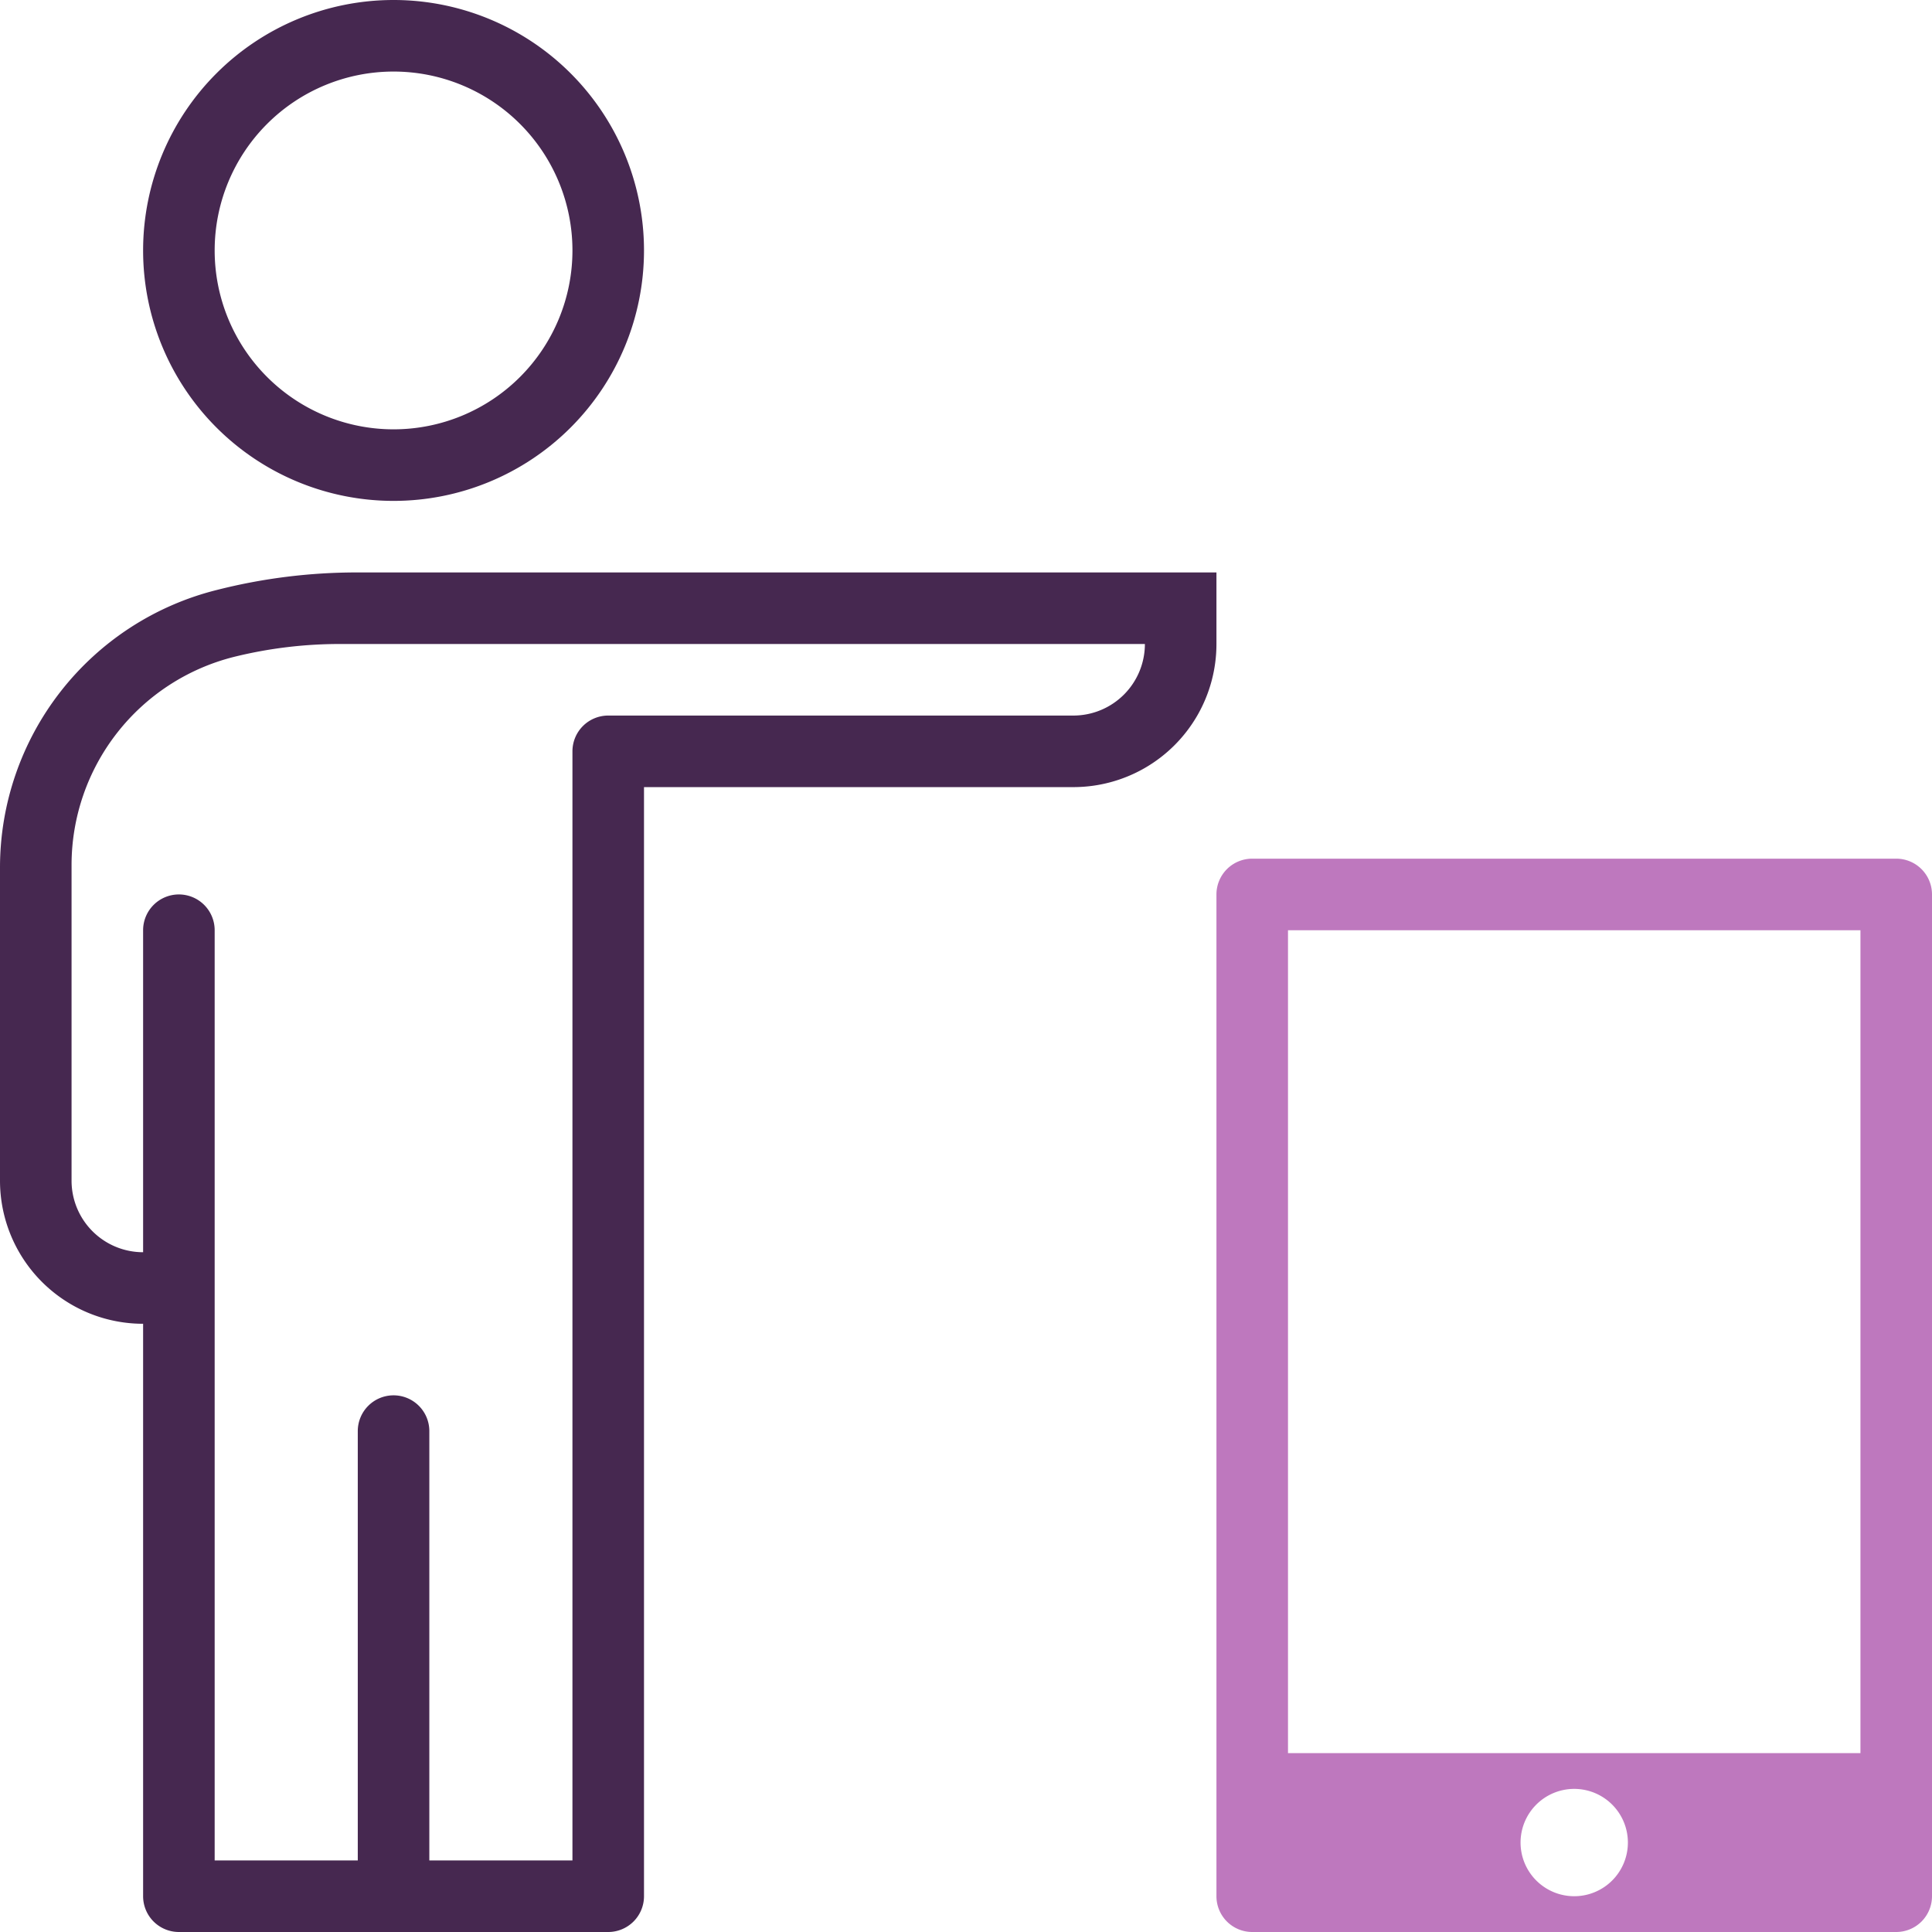
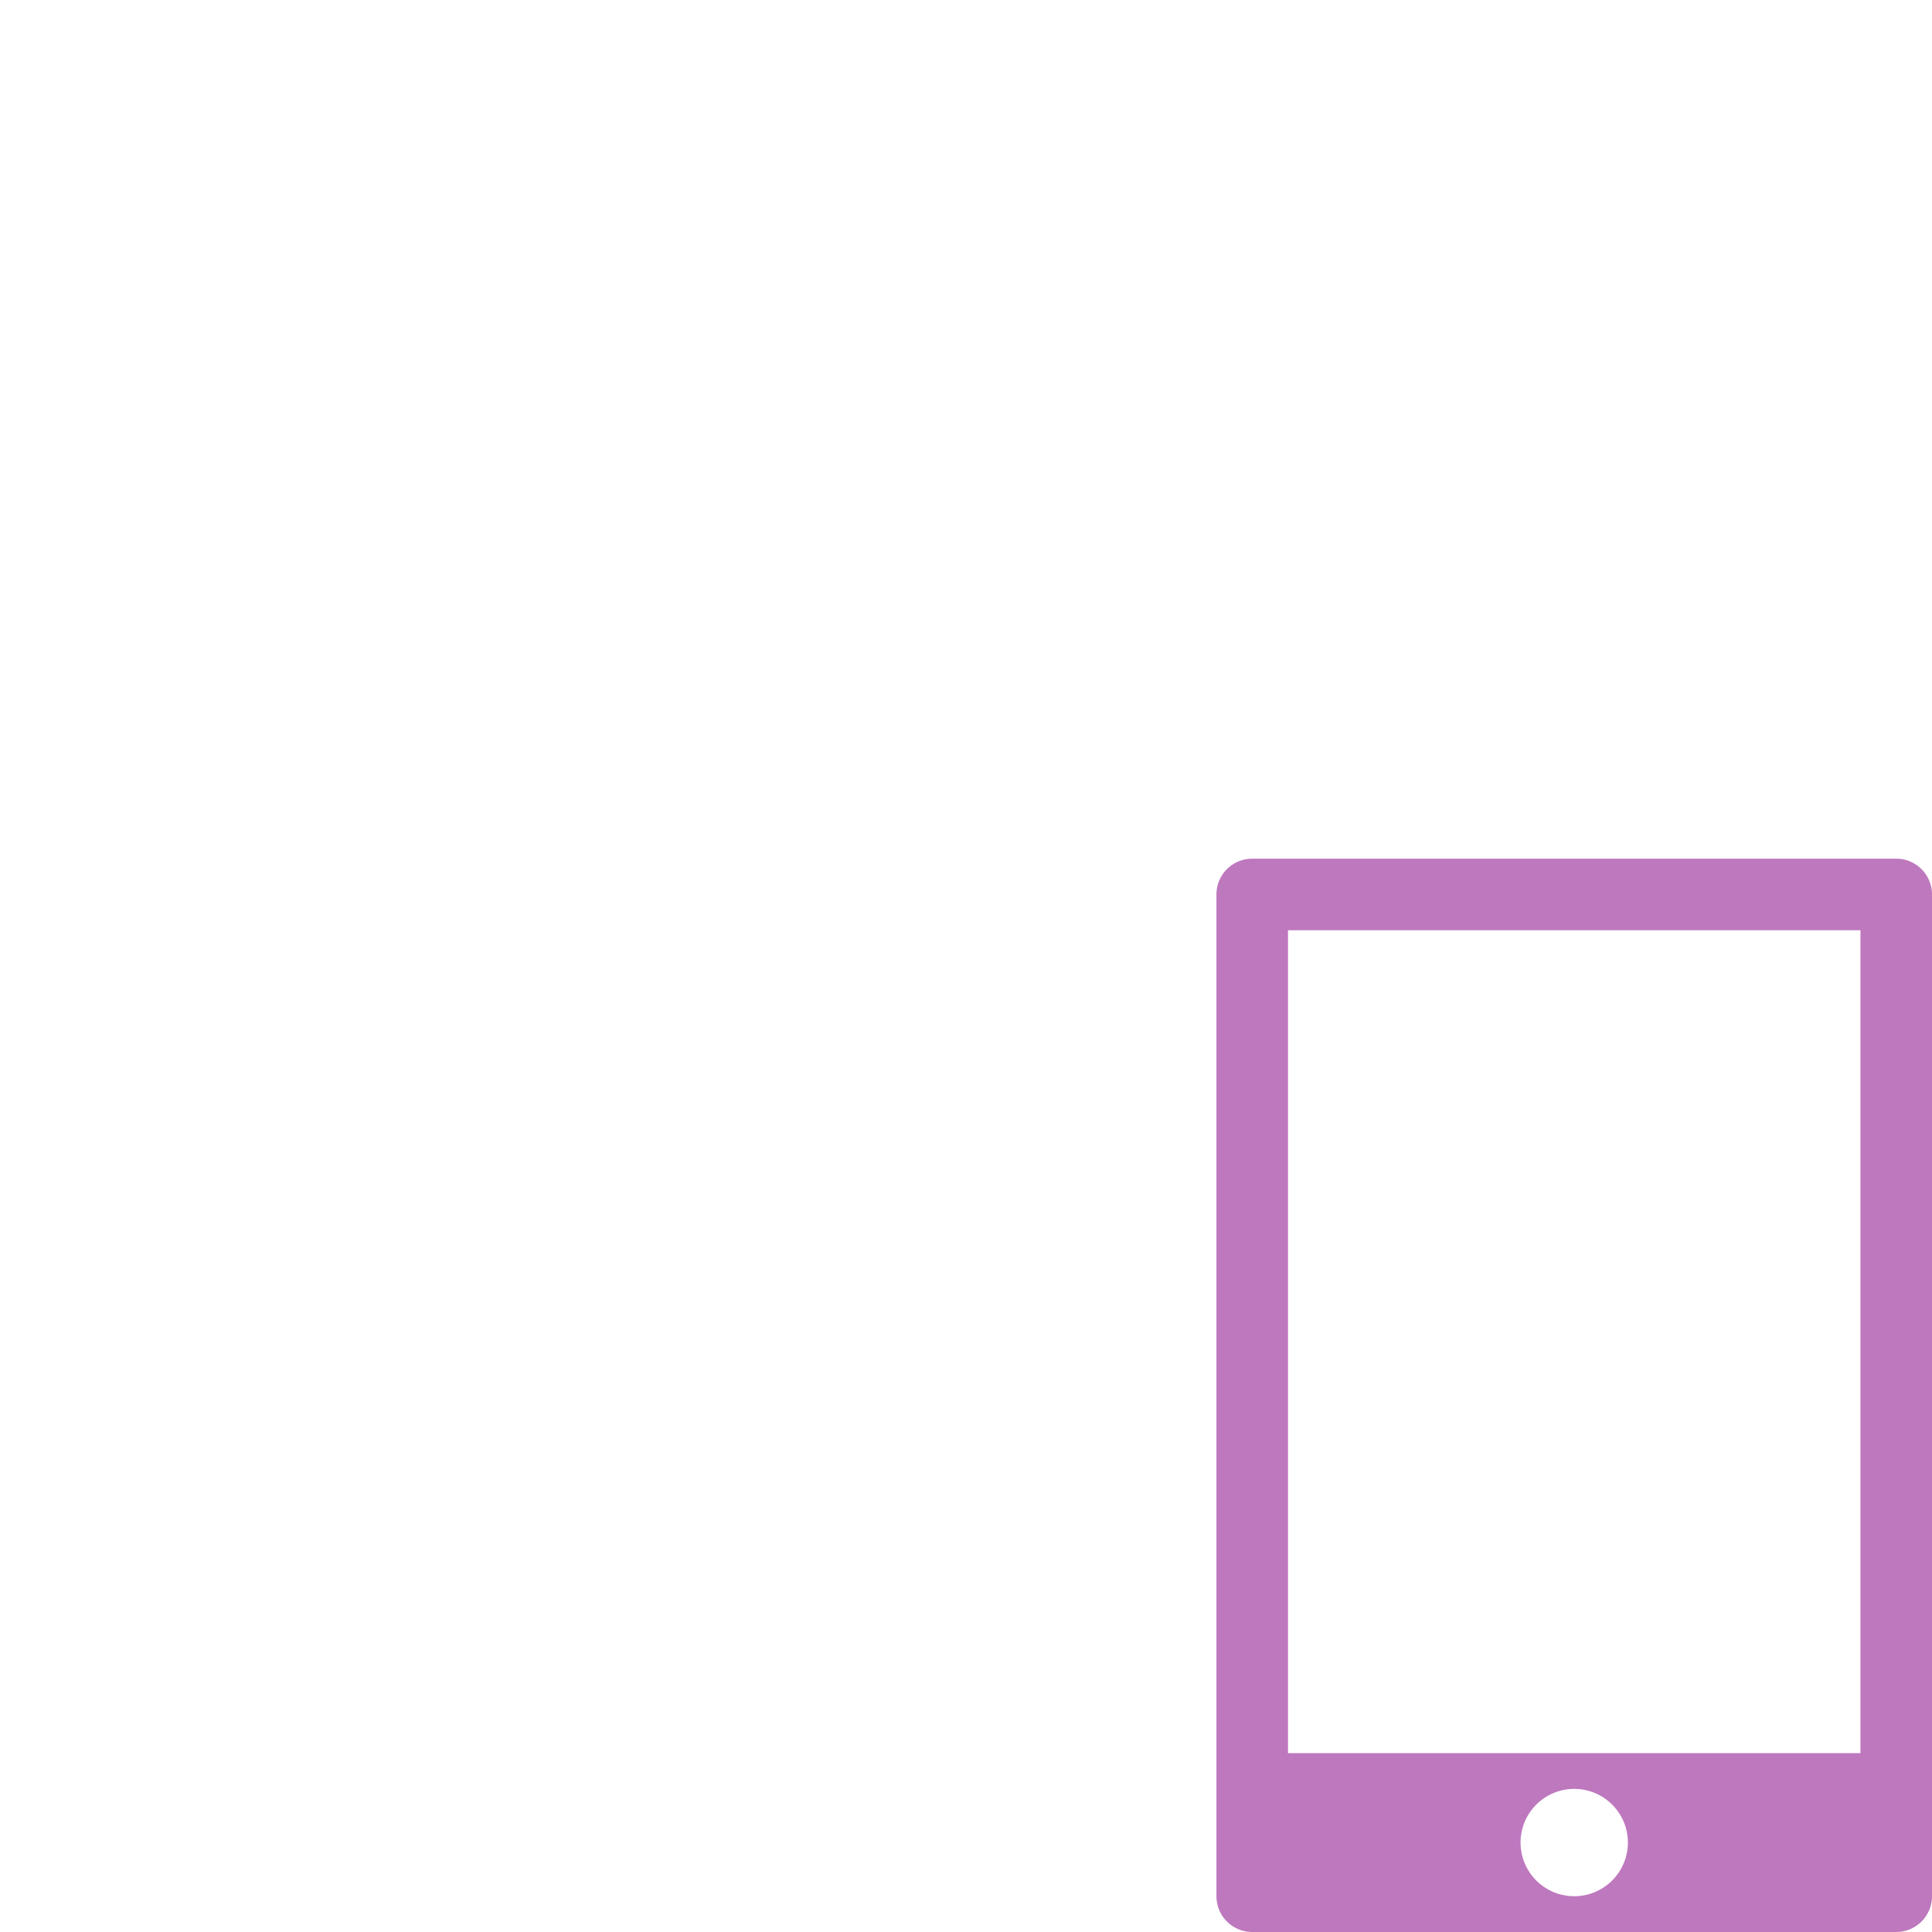
<svg xmlns="http://www.w3.org/2000/svg" width="54" height="54">
  <defs>
    <style>.a{fill:#462850}</style>
  </defs>
-   <path class="a" d="M6.06 16.49A8 8 0 000 24.25V33a4 4 0 004 4v16a1 1 0 001 1h12a1 1 0 001-1V22h12a4 4 0 004-4v-2H10a15.87 15.87 0 00-3.94.49zM30 20H17a1 1 0 00-1 1v31h-4V40a1 1 0 00-1-1 1 1 0 00-1 1v12H6V26a1 1 0 00-1-1 1 1 0 00-1 1v9a2 2 0 01-2-2v-8.82a6 6 0 014.54-5.82 12.3 12.3 0 013-.36H32a2 2 0 01-2 2zM11 2a5 5 0 11-5 5 5 5 0 015-5m0-2a7 7 0 107 7 7 7 0 00-7-7z" />
  <path d="M53 24H35a1 1 0 00-1 1v28a1 1 0 001 1h18a1 1 0 001-1V25a1 1 0 00-1-1zm-9 29a1.5 1.5 0 111.5-1.5A1.5 1.5 0 0144 53zm8-4H36V26h16z" fill="#be78be" />
</svg>